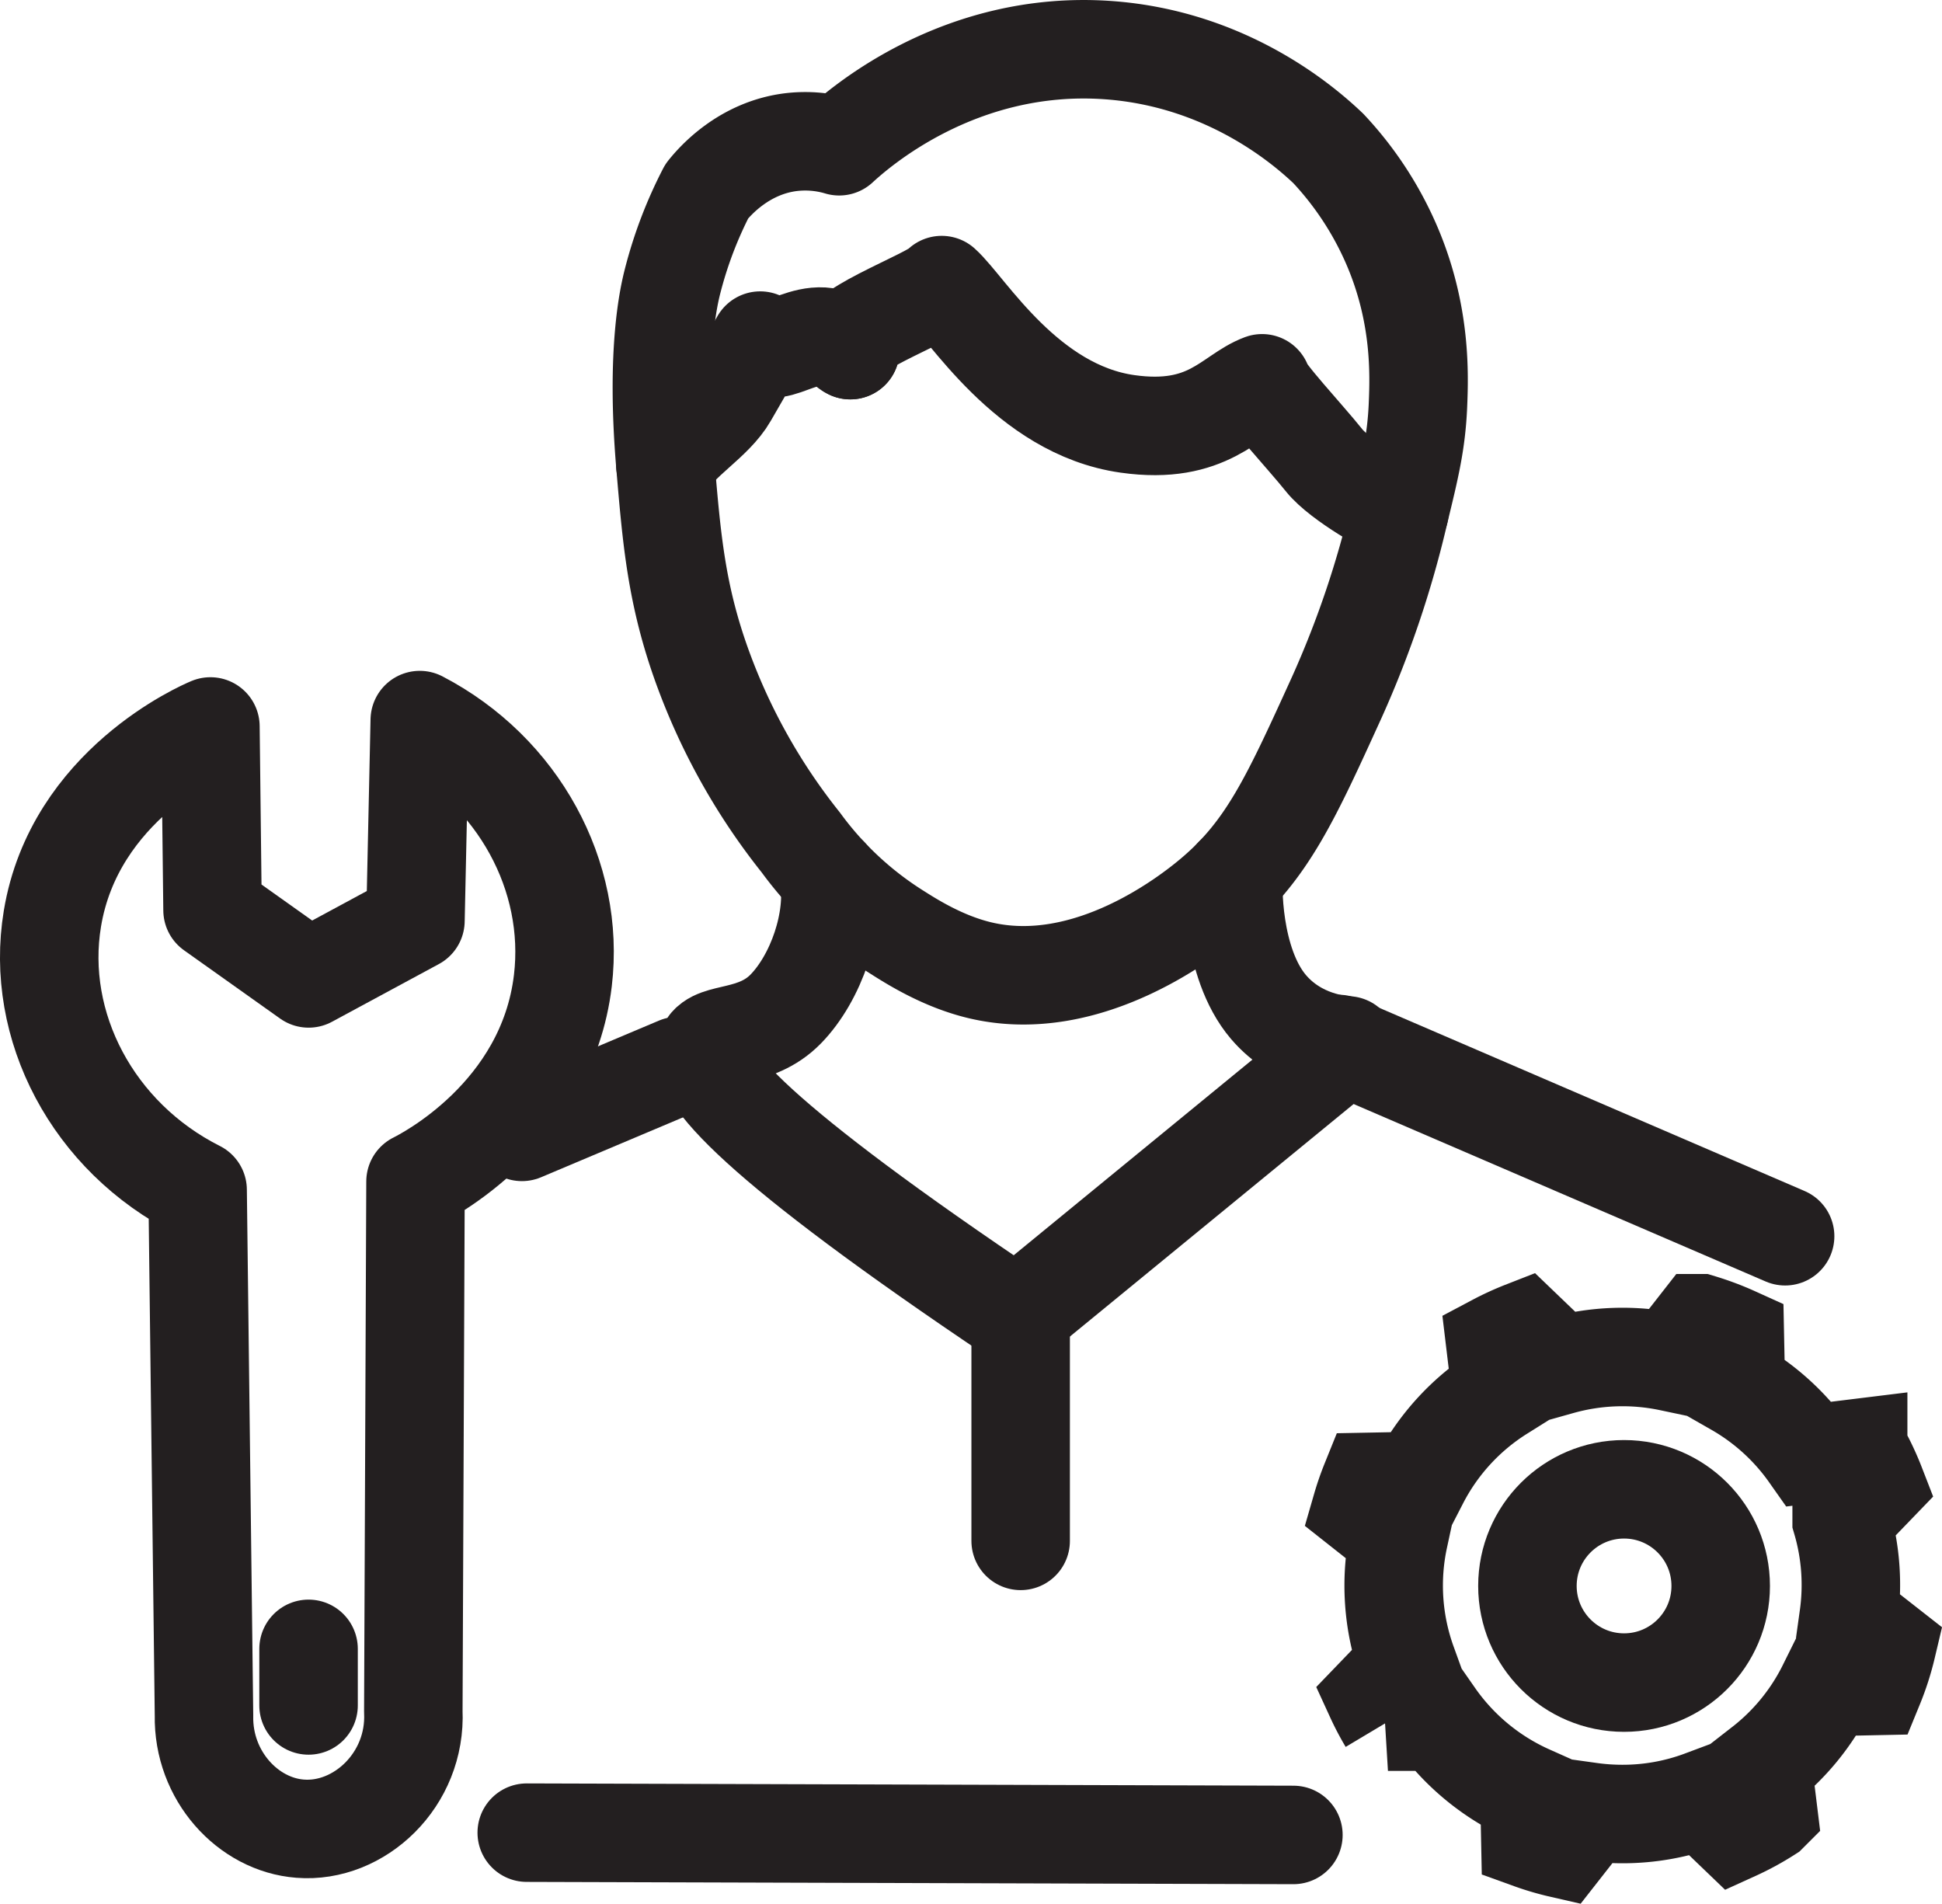
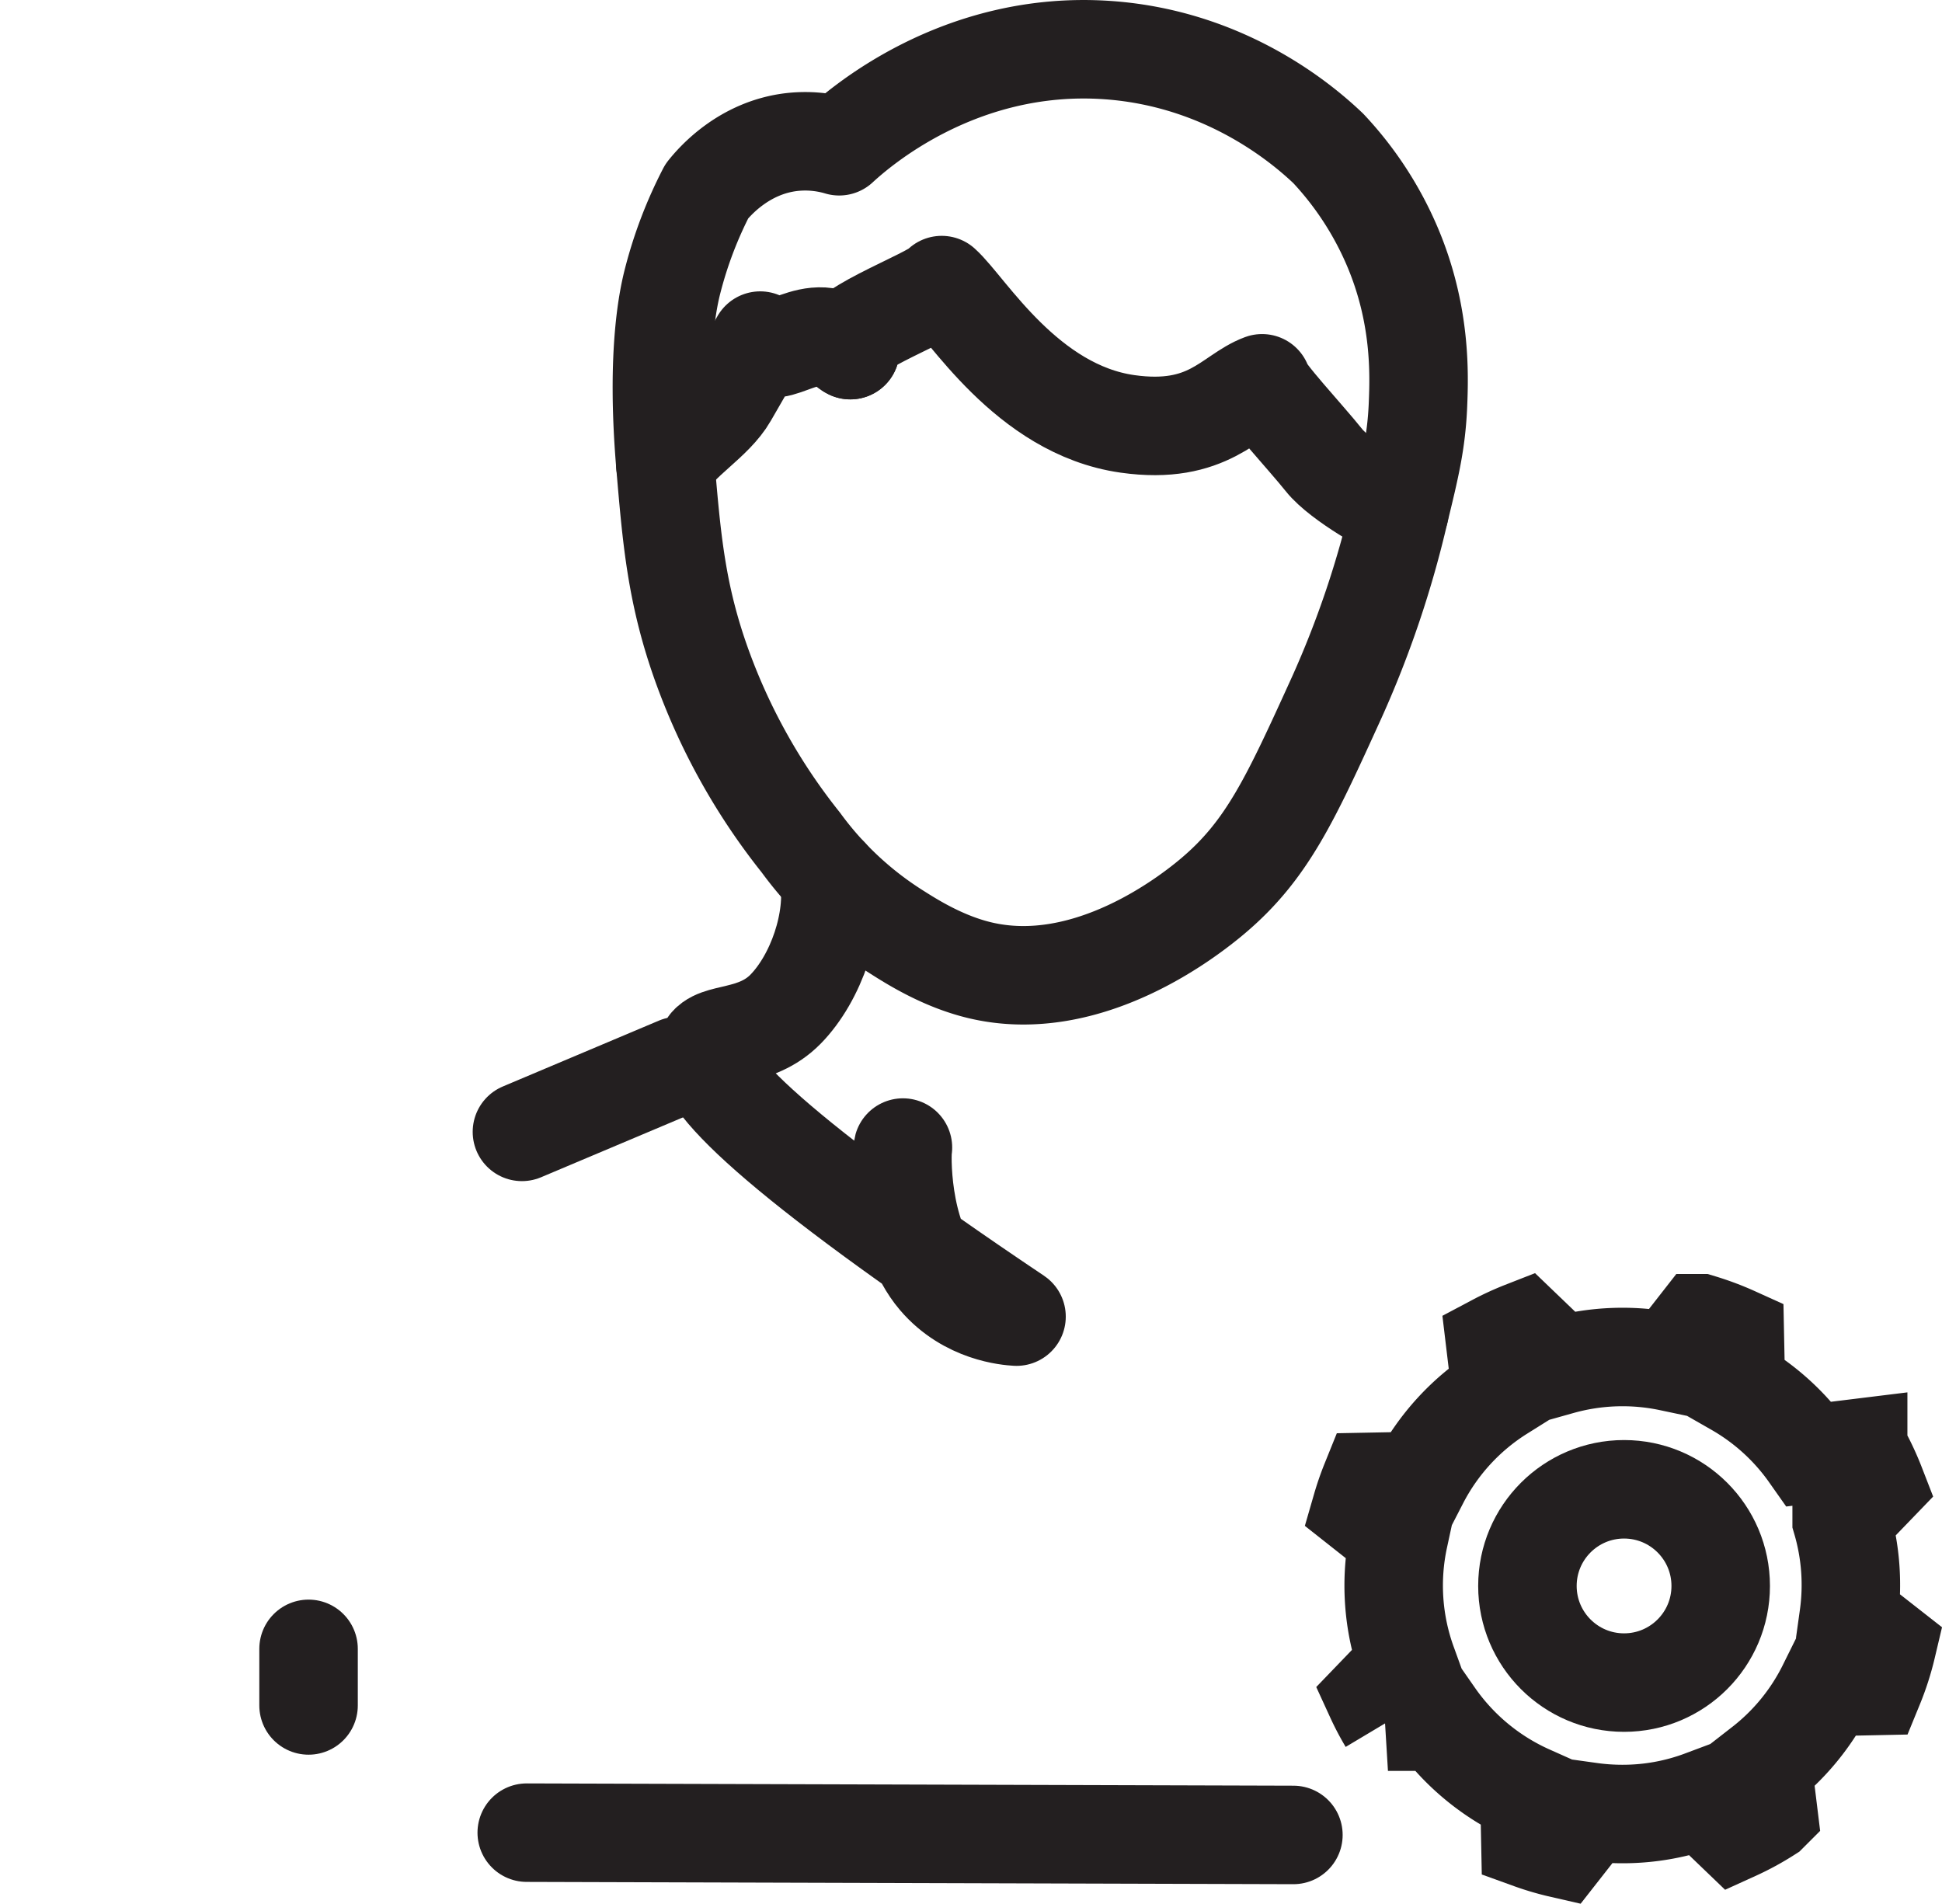
<svg xmlns="http://www.w3.org/2000/svg" id="Layer_1" data-name="Layer 1" viewBox="0 0 492.93 483.2">
  <defs>
    <style>.cls-1,.cls-2{fill:none;stroke:#231f20;stroke-width:25px;}.cls-1{stroke-linecap:round;stroke-linejoin:round;}.cls-2{stroke-linecap:square;stroke-miterlimit:10;}</style>
  </defs>
  <path class="cls-1" d="M220.46,37.78c4.36-4,30.11-27.14,68.31-24.39C319.34,15.59,339,33,344.6,38.33a85.07,85.07,0,0,1,16.26,24.93c7.32,17.23,6.83,32.41,6.51,40.12-.39,9.45-2,16-4.7,27.1a255,255,0,0,1-15.9,47.16c-11.76,25.83-17.64,38.74-31.44,50.41-5.83,4.93-31.72,25.46-59.22,18.86-9.25-2.22-17-7.1-21-9.64a88.83,88.83,0,0,1-24.39-22.77,157.5,157.5,0,0,1-24.94-44.45c-6.69-18.41-7.84-32.68-9.44-51.46-2.46-28.89.89-42.9,1.85-46.65a107.38,107.38,0,0,1,8.68-22.77c1.87-2.33,9.34-11.09,21.68-12.47A30.31,30.31,0,0,1,220.46,37.78Z" transform="translate(-7.45 -0.66)" />
  <path class="cls-1" d="M223.28,89.53c-7.23-3.4,20.84-13.37,23.2-16.51,6.38,5.7,21.56,31.61,47.16,35.23,20.55,2.91,26.11-7.32,34.16-10.3,0,1.89,11.05,13.66,15.72,19.52,4.17,5.24,17.24,12.46,19.15,13" transform="translate(-7.45 -0.66)" />
  <path class="cls-1" d="M176.33,118.59c3.58-6.31,12.3-11,15.95-17.38q4.07-7.08,8.13-14.1C203.81,94,214,80,223.28,89.53" transform="translate(-7.45 -0.66)" />
-   <path class="cls-1" d="M217.87,223.09c1.78,11.23-3.28,25.8-11,33.69s-17.92,5.46-20,9.76c-3.15,6.33,12.77,24.12,78.6,68.3l84-68.84c-1.92-.11-12.48-.87-20.06-9.76-9.61-11.28-9.1-32-8.77-33.15" transform="translate(-7.45 -0.66)" />
-   <line class="cls-1" x1="259.07" y1="391.1" x2="259.07" y2="334.18" />
-   <line class="cls-1" x1="453.11" y1="313.78" x2="339.82" y2="264.99" />
+   <path class="cls-1" d="M217.87,223.09c1.78,11.23-3.28,25.8-11,33.69s-17.92,5.46-20,9.76c-3.15,6.33,12.77,24.12,78.6,68.3c-1.92-.11-12.48-.87-20.06-9.76-9.61-11.28-9.1-32-8.77-33.15" transform="translate(-7.45 -0.66)" />
  <line class="cls-1" x1="133.7" y1="465.16" x2="328.3" y2="465.74" />
-   <path class="cls-1" d="M60.86,185.05l.54,46.62L85.79,249l27.11-14.64L114,183.43c25,13,39.49,39.56,36.32,66.13-4.09,34.29-35.28,49.93-37.4,51L112.36,435c.82,17.46-13.79,31-28.73,29.81-13.22-1-24.7-13.43-24.4-28.73L57.61,302.68C31,289.28,16.24,261.06,20.75,233.84,26.35,199.93,58.88,185.87,60.86,185.05Z" transform="translate(-7.45 -0.66)" />
  <line class="cls-1" x1="78.32" y1="418.51" x2="78.32" y2="432.87" />
  <circle class="cls-1" cx="412.23" cy="402.54" r="24.53" />
  <path class="cls-2" d="M486.38,418.59a67.15,67.15,0,0,1-3.21,10l-12,.25a58,58,0,0,1-16.34,20l1.47,12a66.66,66.66,0,0,1-8.43,4.59l-8.33-8a57.59,57.59,0,0,1-20.33,3.66,59.23,59.23,0,0,1-8.15-.57l-7.35,9.38a66.92,66.92,0,0,1-7.82-2.3l-.23-11.48a58.34,58.34,0,0,1-24.08-19.92l-11.83,1.45a65.37,65.37,0,0,1-3.29-6.26l8.21-8.53a58,58,0,0,1-2.16-32L353,383.35a67.91,67.91,0,0,1,2.27-6.57l12.42-.24a58,58,0,0,1,20.78-22.6L387,341.66a68.73,68.73,0,0,1,7.19-3.3l9.28,8.91a58.47,58.47,0,0,1,27.89-.92l7.68-9.83a69.69,69.69,0,0,1,8.76,3.28l.26,12.92a58.14,58.14,0,0,1,18.68,17l12.36-1.52a68.65,68.65,0,0,1,4.49,9.39l-8.68,9A58.3,58.3,0,0,1,476.69,411Z" transform="translate(-7.45 -0.66)" />
  <line class="cls-1" x1="172.13" y1="270.56" x2="132.48" y2="287.29" />
</svg>